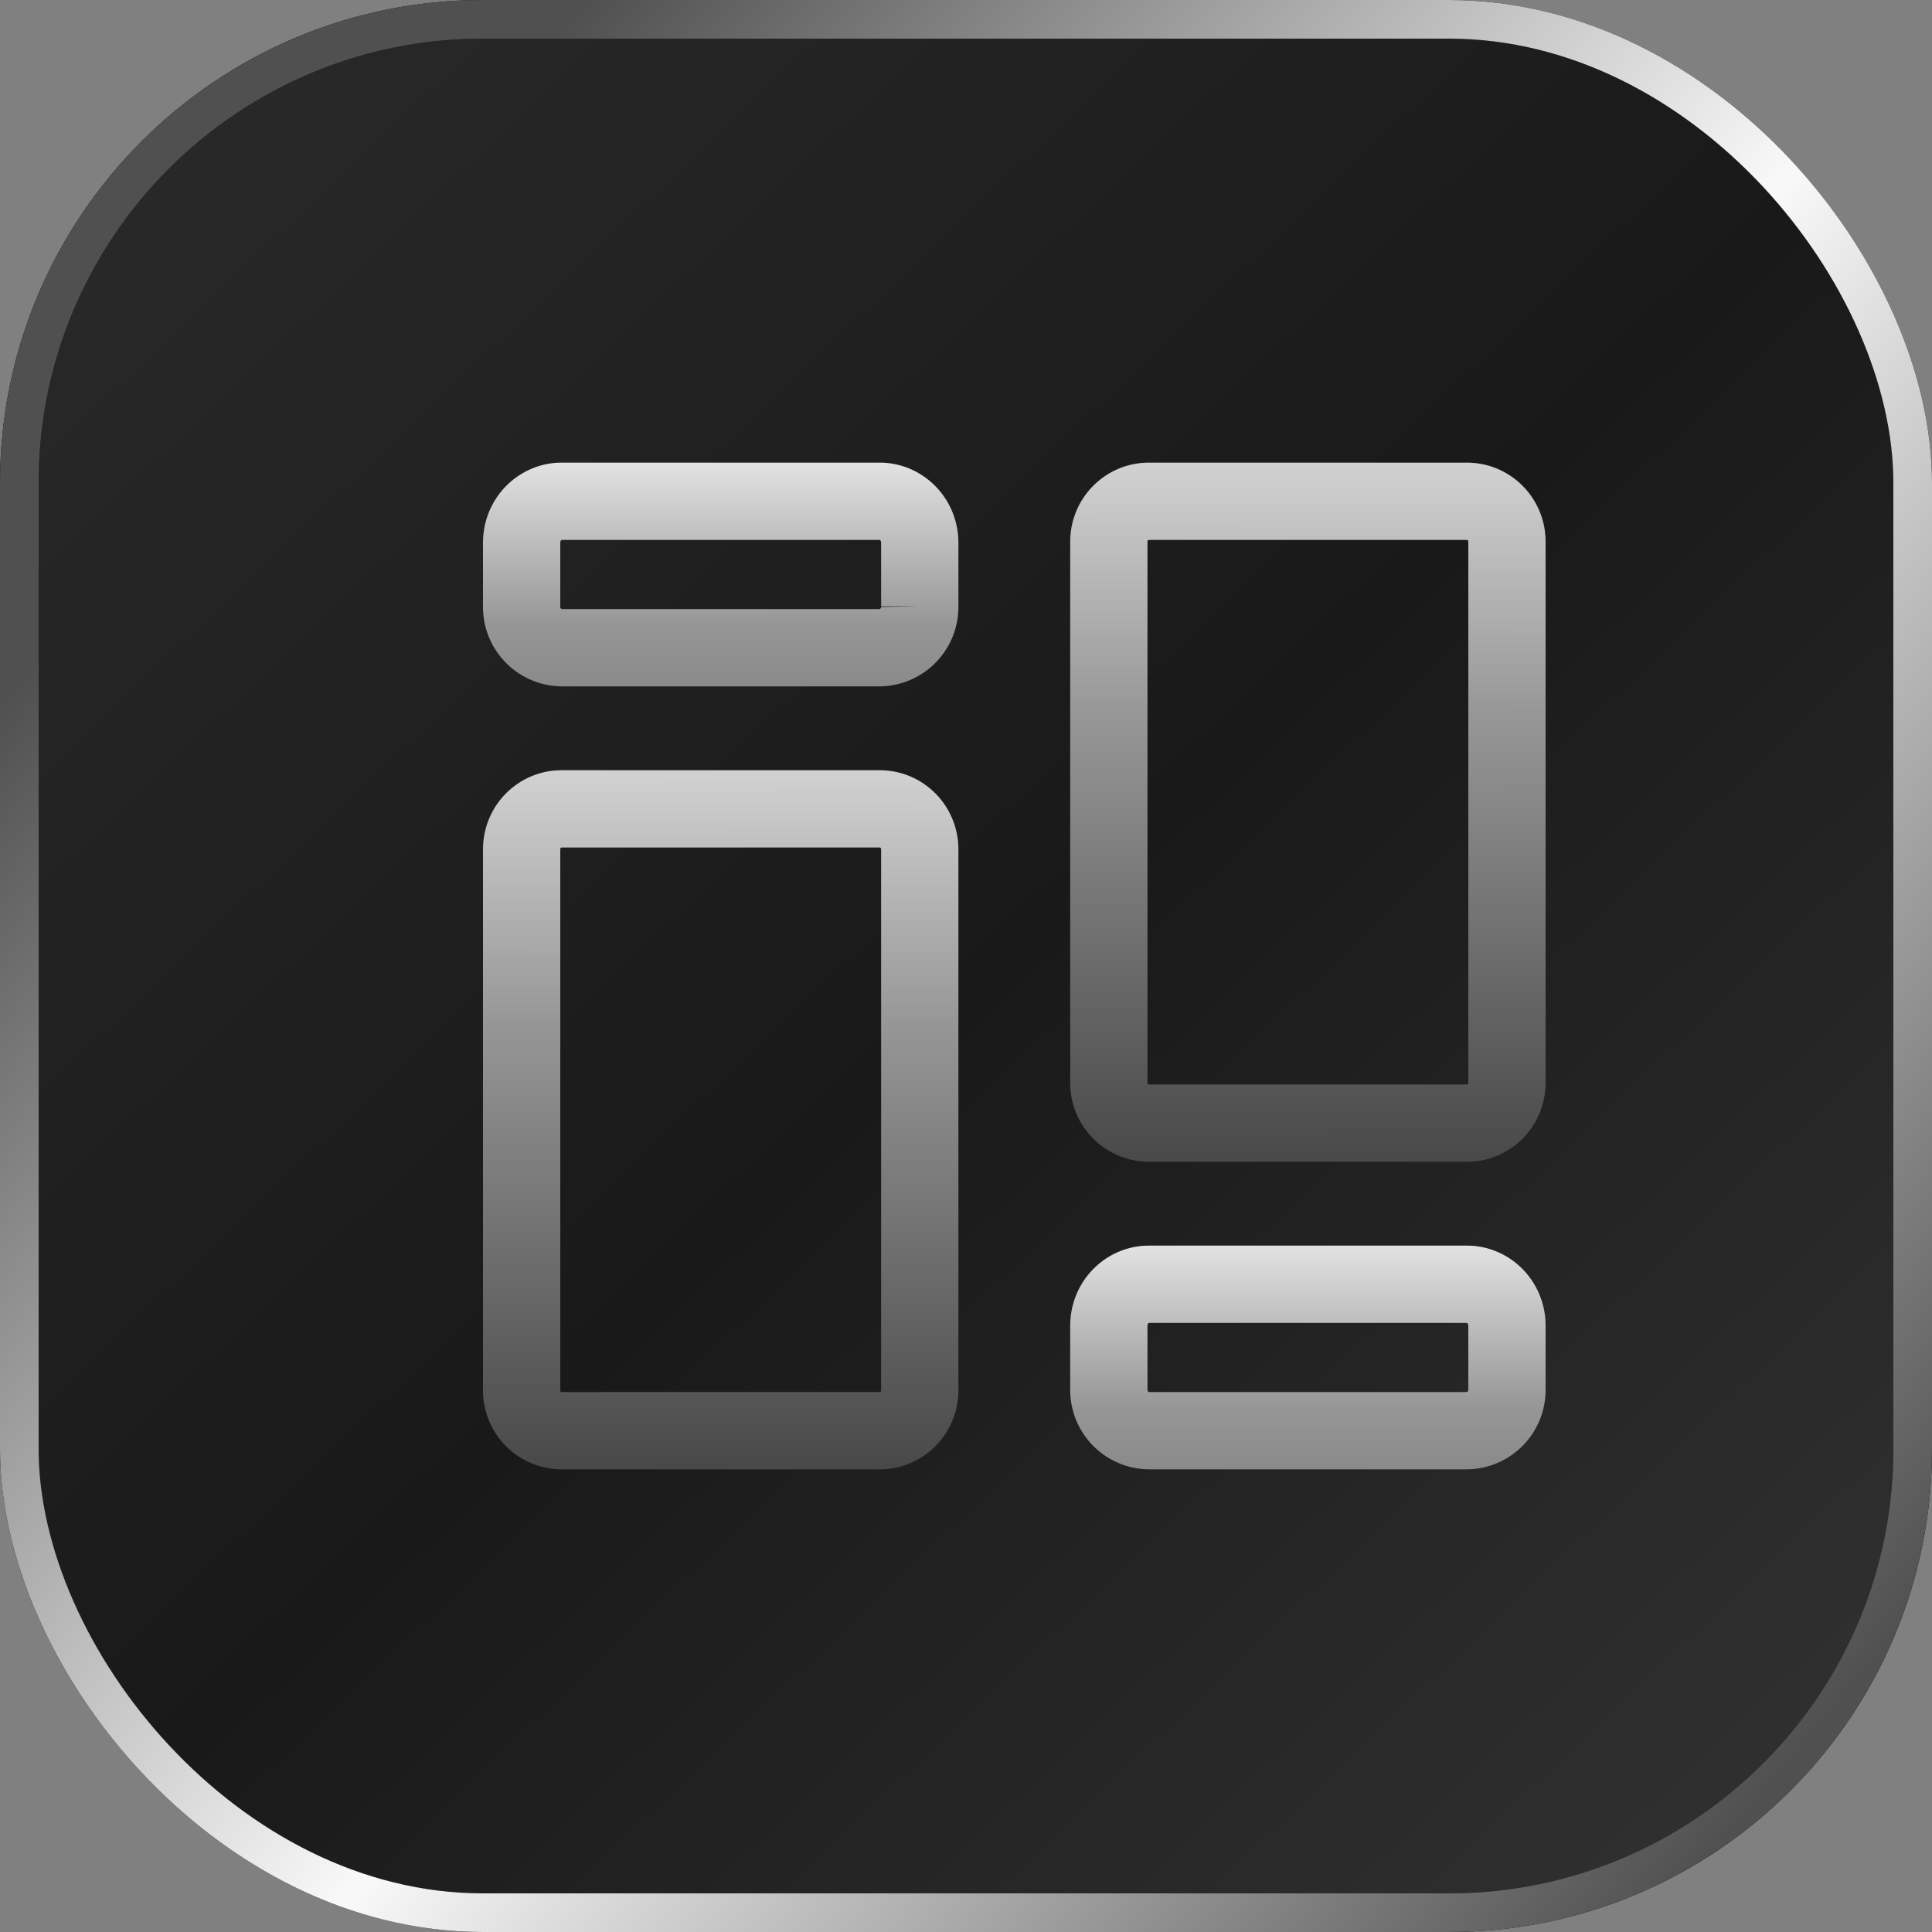
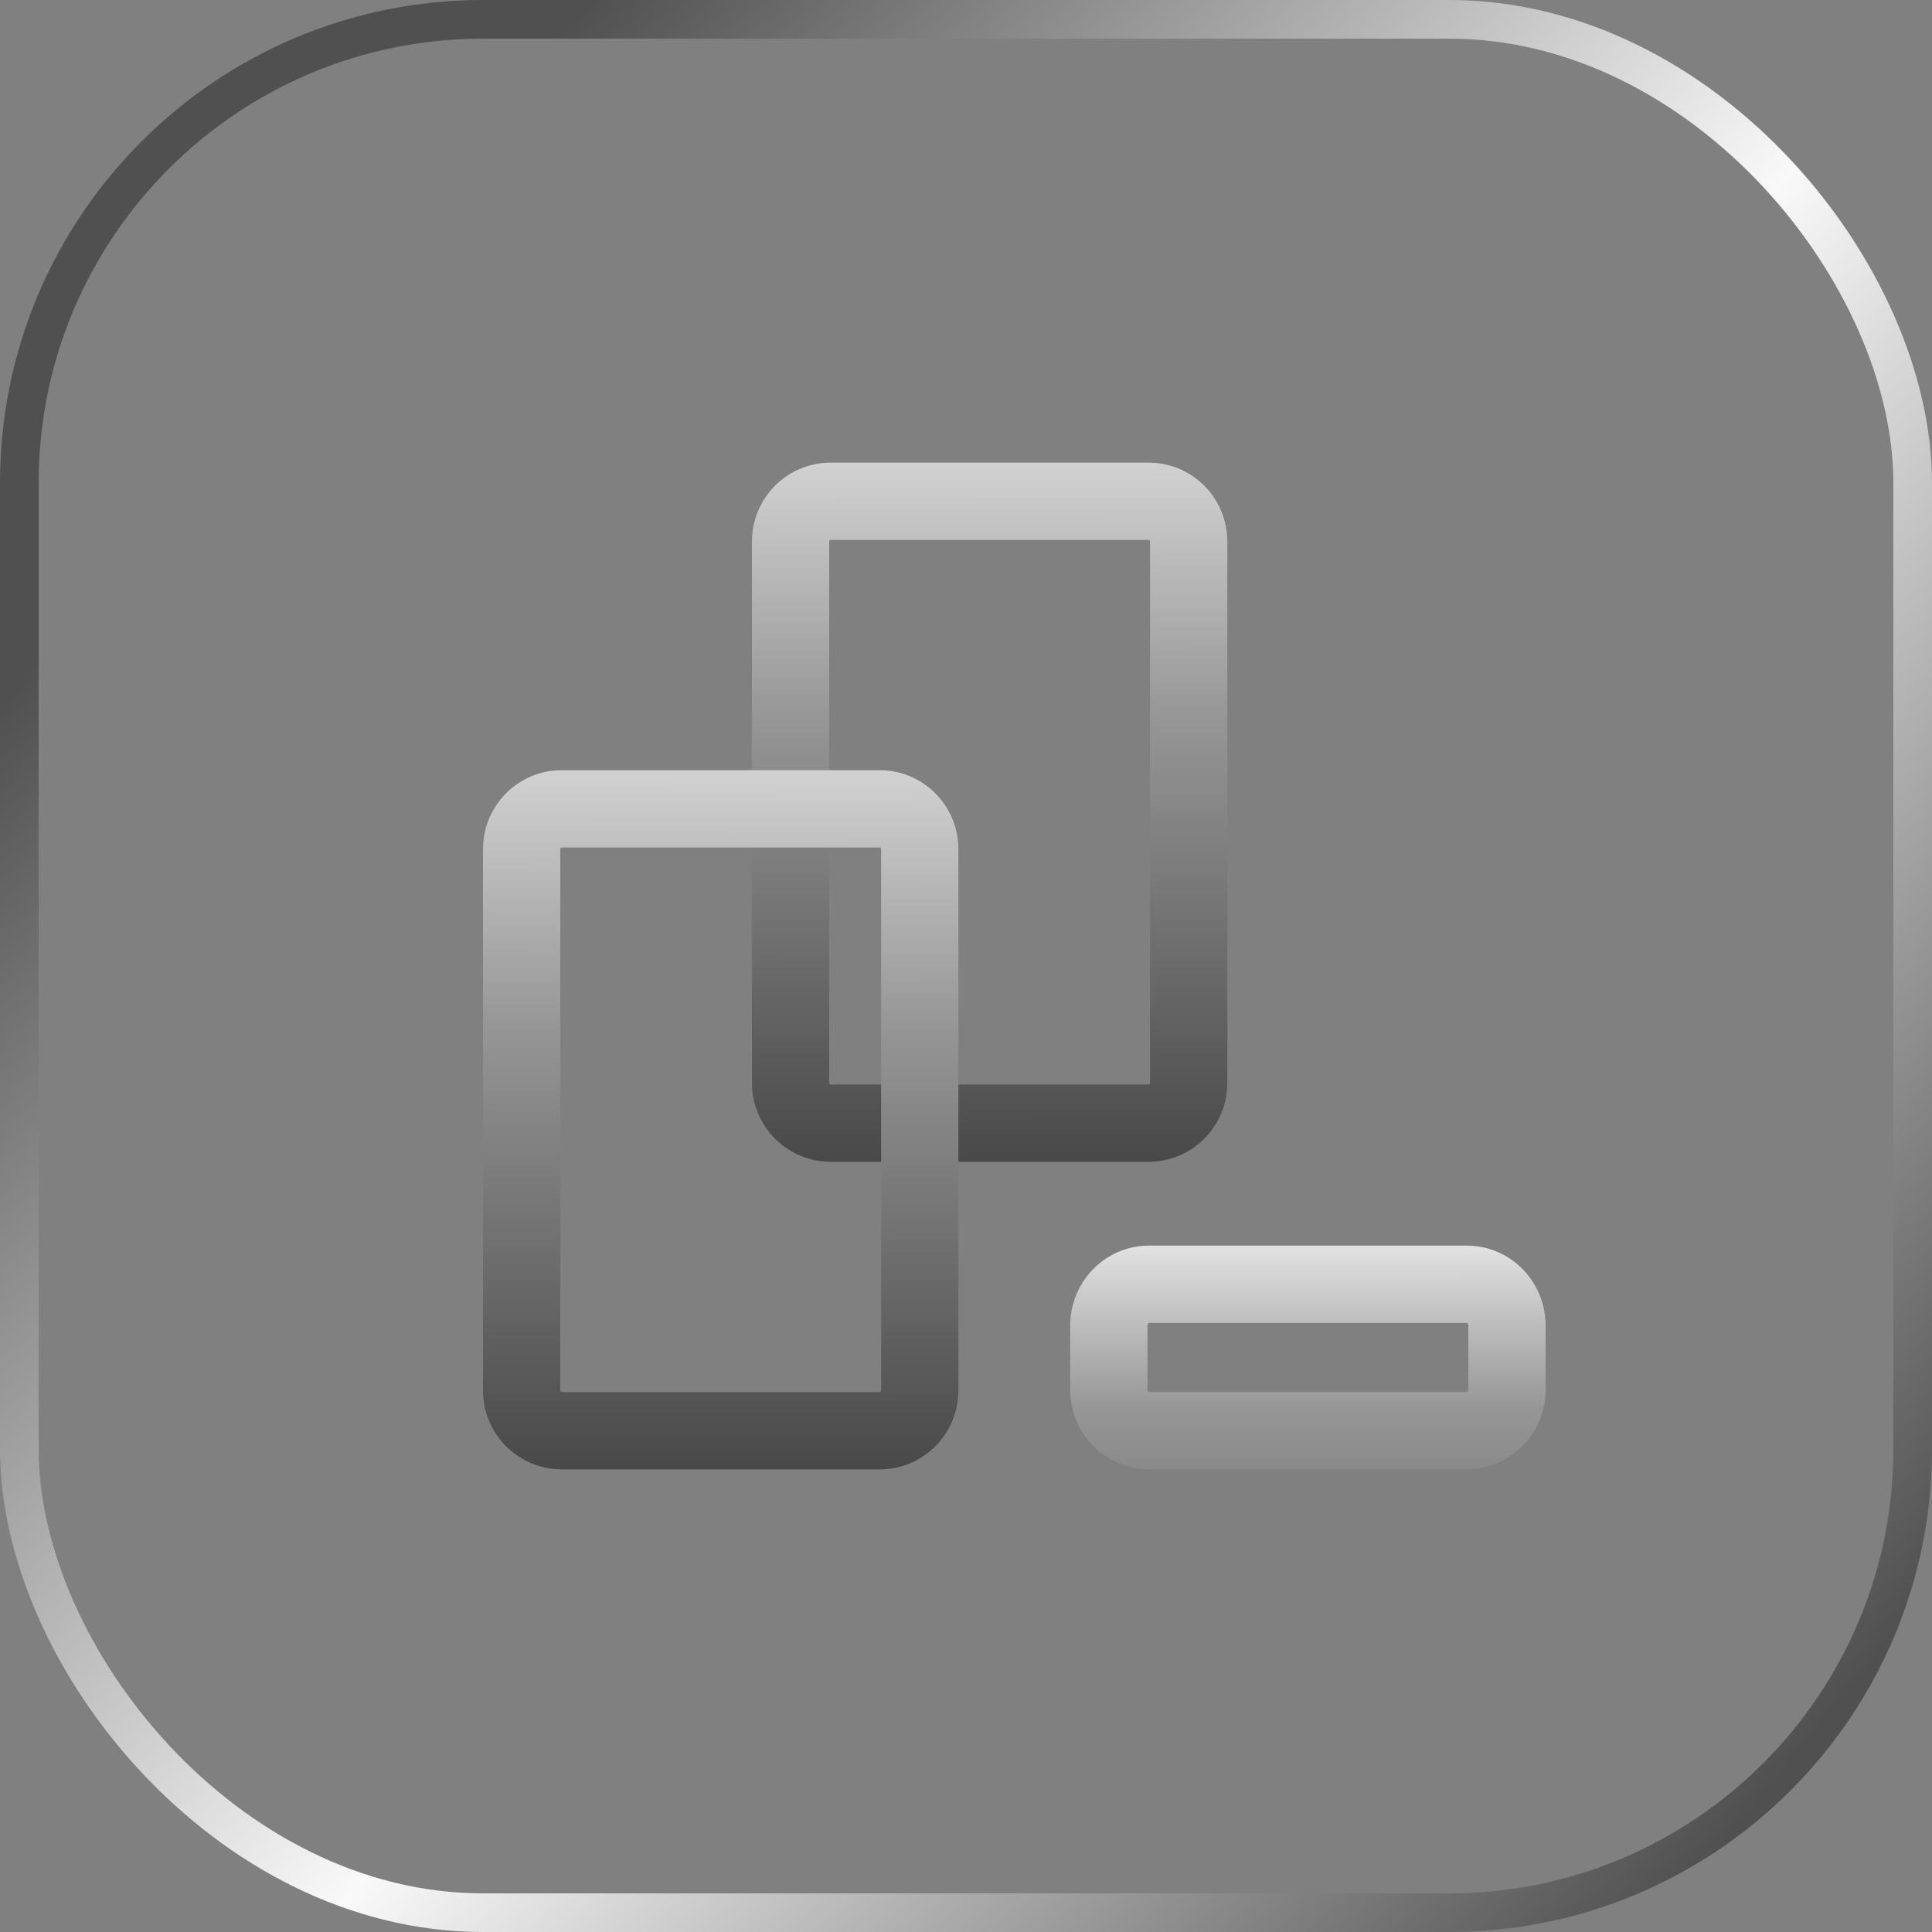
<svg xmlns="http://www.w3.org/2000/svg" width="30" height="30" fill="none" viewBox="0 0 30 30">
  <rect x="0" y="0" width="30" height="30" fill="#808080" stroke="none" />
-   <rect width="29.4" height="29.4" x=".3" y=".3" fill="url(#a)" rx="7.2" />
-   <rect width="29.4" height="29.4" x=".3" y=".3" stroke="#000" stroke-width=".6" rx="7.2" />
  <rect width="29.4" height="29.4" x=".3" y=".3" stroke="url(#b)" stroke-width=".6" rx="7.2" />
  <path stroke="url(#c)" stroke-width="1.2" d="M17.838 19.942h4.942c.332 0 .62.278.62.644v.987a.633.633 0 0 1-.62.643h-4.942a.633.633 0 0 1-.62-.643v-.987c0-.366.289-.644.62-.644Z" />
-   <path stroke="url(#d)" stroke-width="1.2" d="M17.838 7.784h4.942c.34 0 .62.278.62.628v8.4c0 .35-.28.628-.62.628h-4.942a.624.624 0 0 1-.62-.628v-8.4c0-.35.281-.628.62-.628Z" />
-   <path stroke="url(#e)" stroke-width="1.2" d="M8.72 7.784h4.942c.331 0 .62.278.62.644v.987a.633.633 0 0 1-.62.643H8.72a.633.633 0 0 1-.62-.643v-.987c0-.366.288-.644.62-.644Z" />
+   <path stroke="url(#d)" stroke-width="1.2" d="M17.838 7.784c.34 0 .62.278.62.628v8.4c0 .35-.28.628-.62.628h-4.942a.624.624 0 0 1-.62-.628v-8.4c0-.35.281-.628.62-.628Z" />
  <path stroke="url(#f)" stroke-width="1.2" d="M8.72 12.56h4.942c.339 0 .62.278.62.628v8.4c0 .35-.281.628-.62.628H8.72a.624.624 0 0 1-.62-.628v-8.4c0-.35.28-.628.62-.628Z" />
  <defs>
    <linearGradient id="a" x1="32.429" x2="-4.143" y1="34.714" y2="-3.857" gradientUnits="userSpaceOnUse">
      <stop stop-color="#3b3b3b" />
      <stop offset=".486" stop-color="#191919" />
      <stop offset="1" stop-color="#303030" />
    </linearGradient>
    <linearGradient id="b" x1="3.429" x2="27.857" y1="6.857" y2="27.286" gradientUnits="userSpaceOnUse">
      <stop stop-color="#505050" />
      <stop offset=".503" stop-color="#f9f9f9" />
      <stop offset="1" stop-color="#505050" />
    </linearGradient>
    <linearGradient id="c" x1="22.647" x2="22.649" y1="18.377" y2="28.815" gradientUnits="userSpaceOnUse">
      <stop stop-color="#fff" />
      <stop offset=".334" stop-color="#969696" />
      <stop offset="1" stop-color="#3d3d3d" />
    </linearGradient>
    <linearGradient id="d" x1="22.865" x2="22.874" y1="4.157" y2="19.061" gradientUnits="userSpaceOnUse">
      <stop stop-color="#fff" />
      <stop offset=".469" stop-color="#969696" />
      <stop offset="1" stop-color="#3d3d3d" />
    </linearGradient>
    <linearGradient id="e" x1="13.529" x2="13.531" y1="6.218" y2="16.657" gradientUnits="userSpaceOnUse">
      <stop stop-color="#fff" />
      <stop offset=".334" stop-color="#969696" />
      <stop offset="1" stop-color="#3d3d3d" />
    </linearGradient>
    <linearGradient id="f" x1="13.747" x2="13.756" y1="8.934" y2="23.837" gradientUnits="userSpaceOnUse">
      <stop stop-color="#fff" />
      <stop offset=".469" stop-color="#969696" />
      <stop offset="1" stop-color="#3d3d3d" />
    </linearGradient>
  </defs>
</svg>